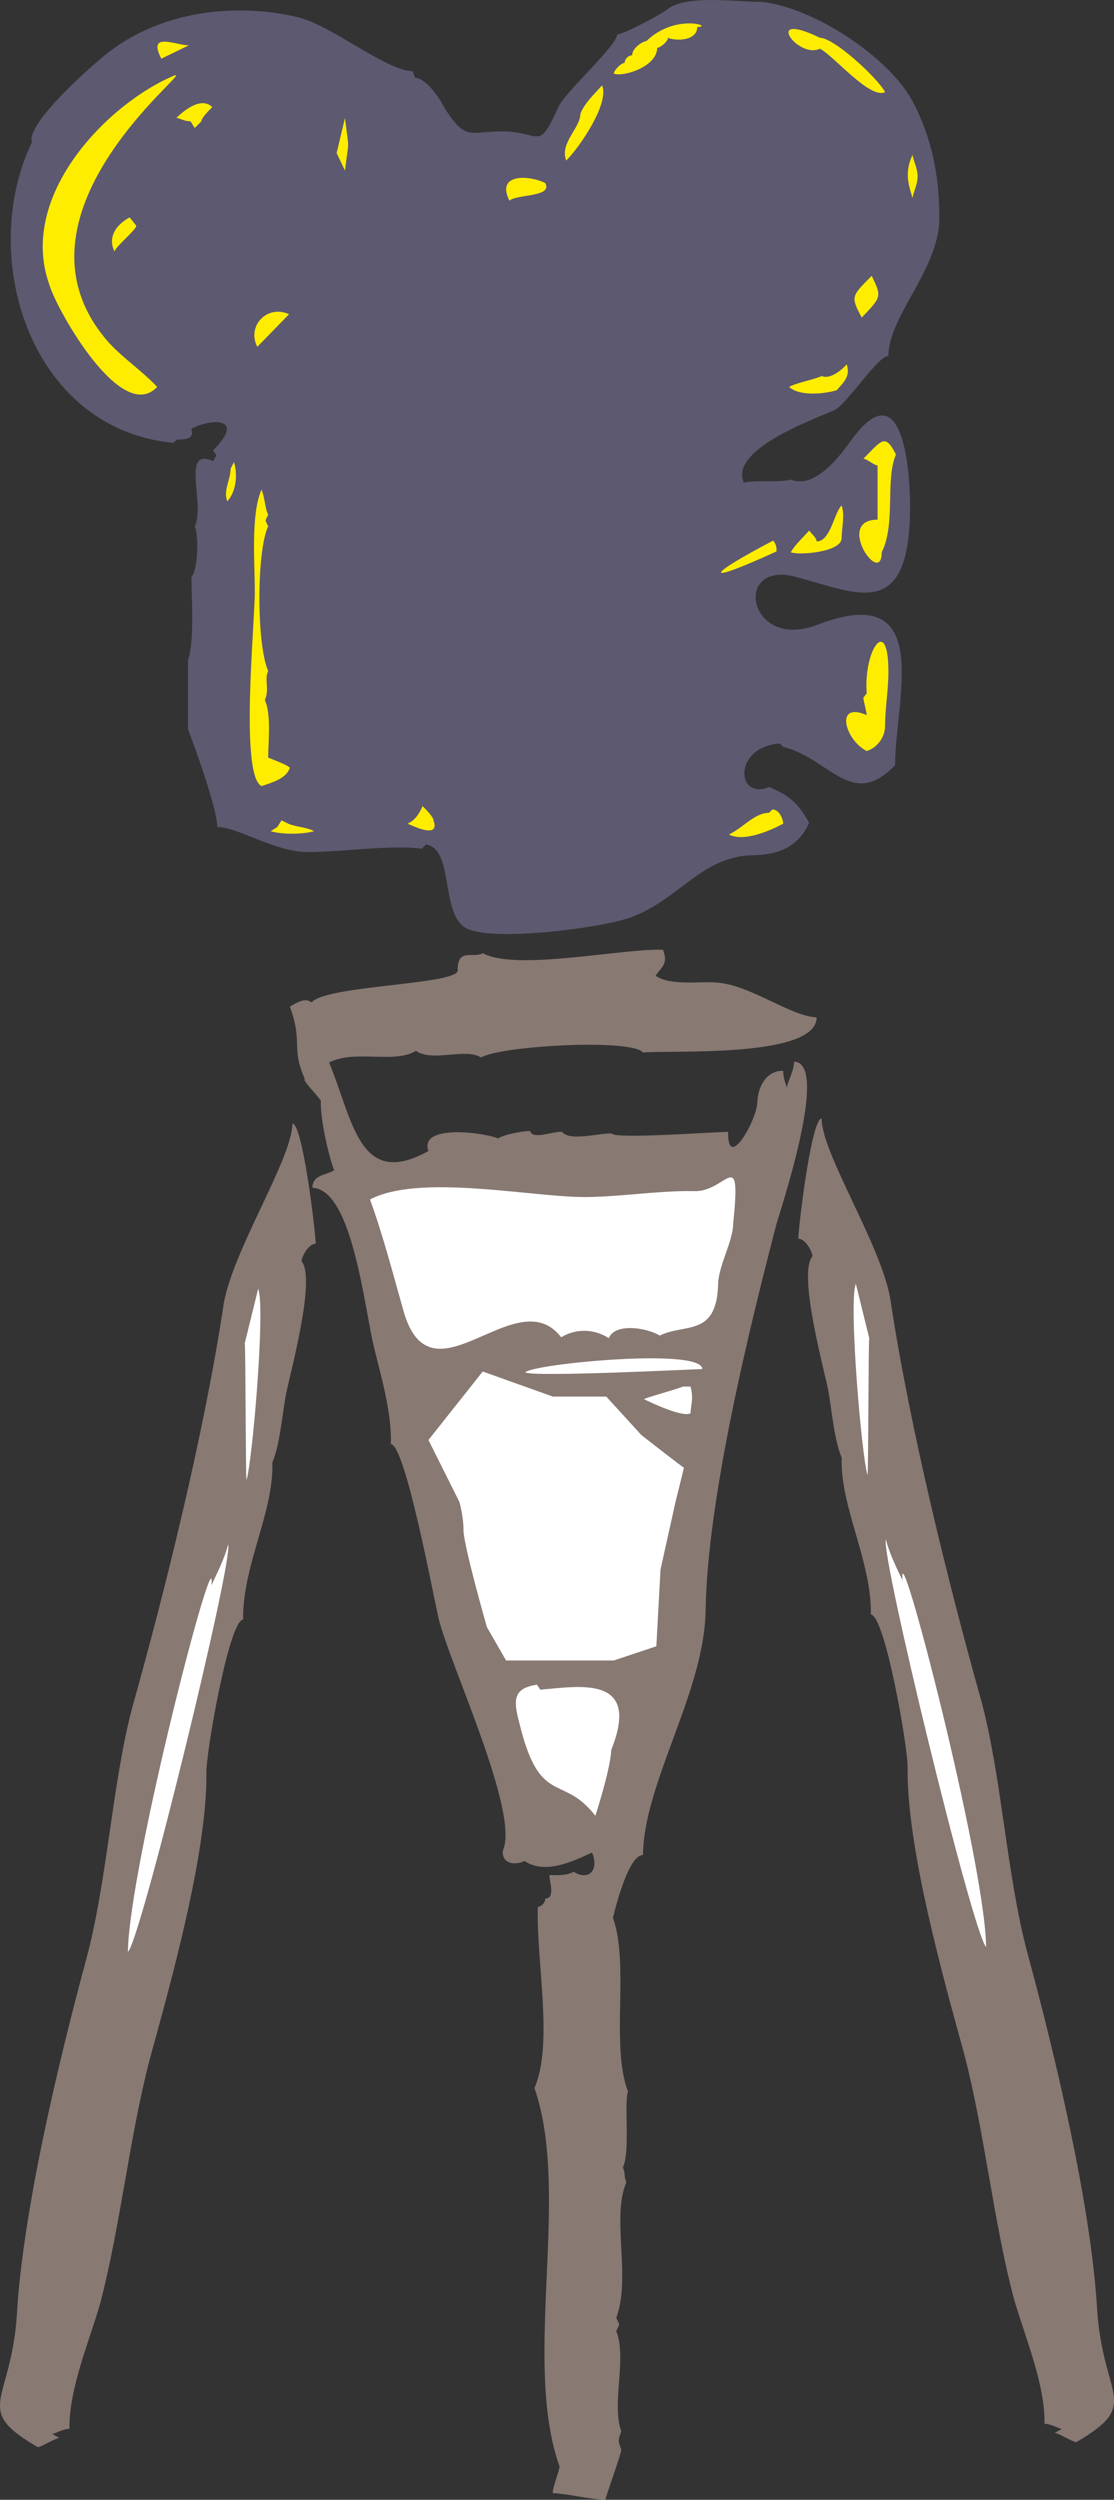
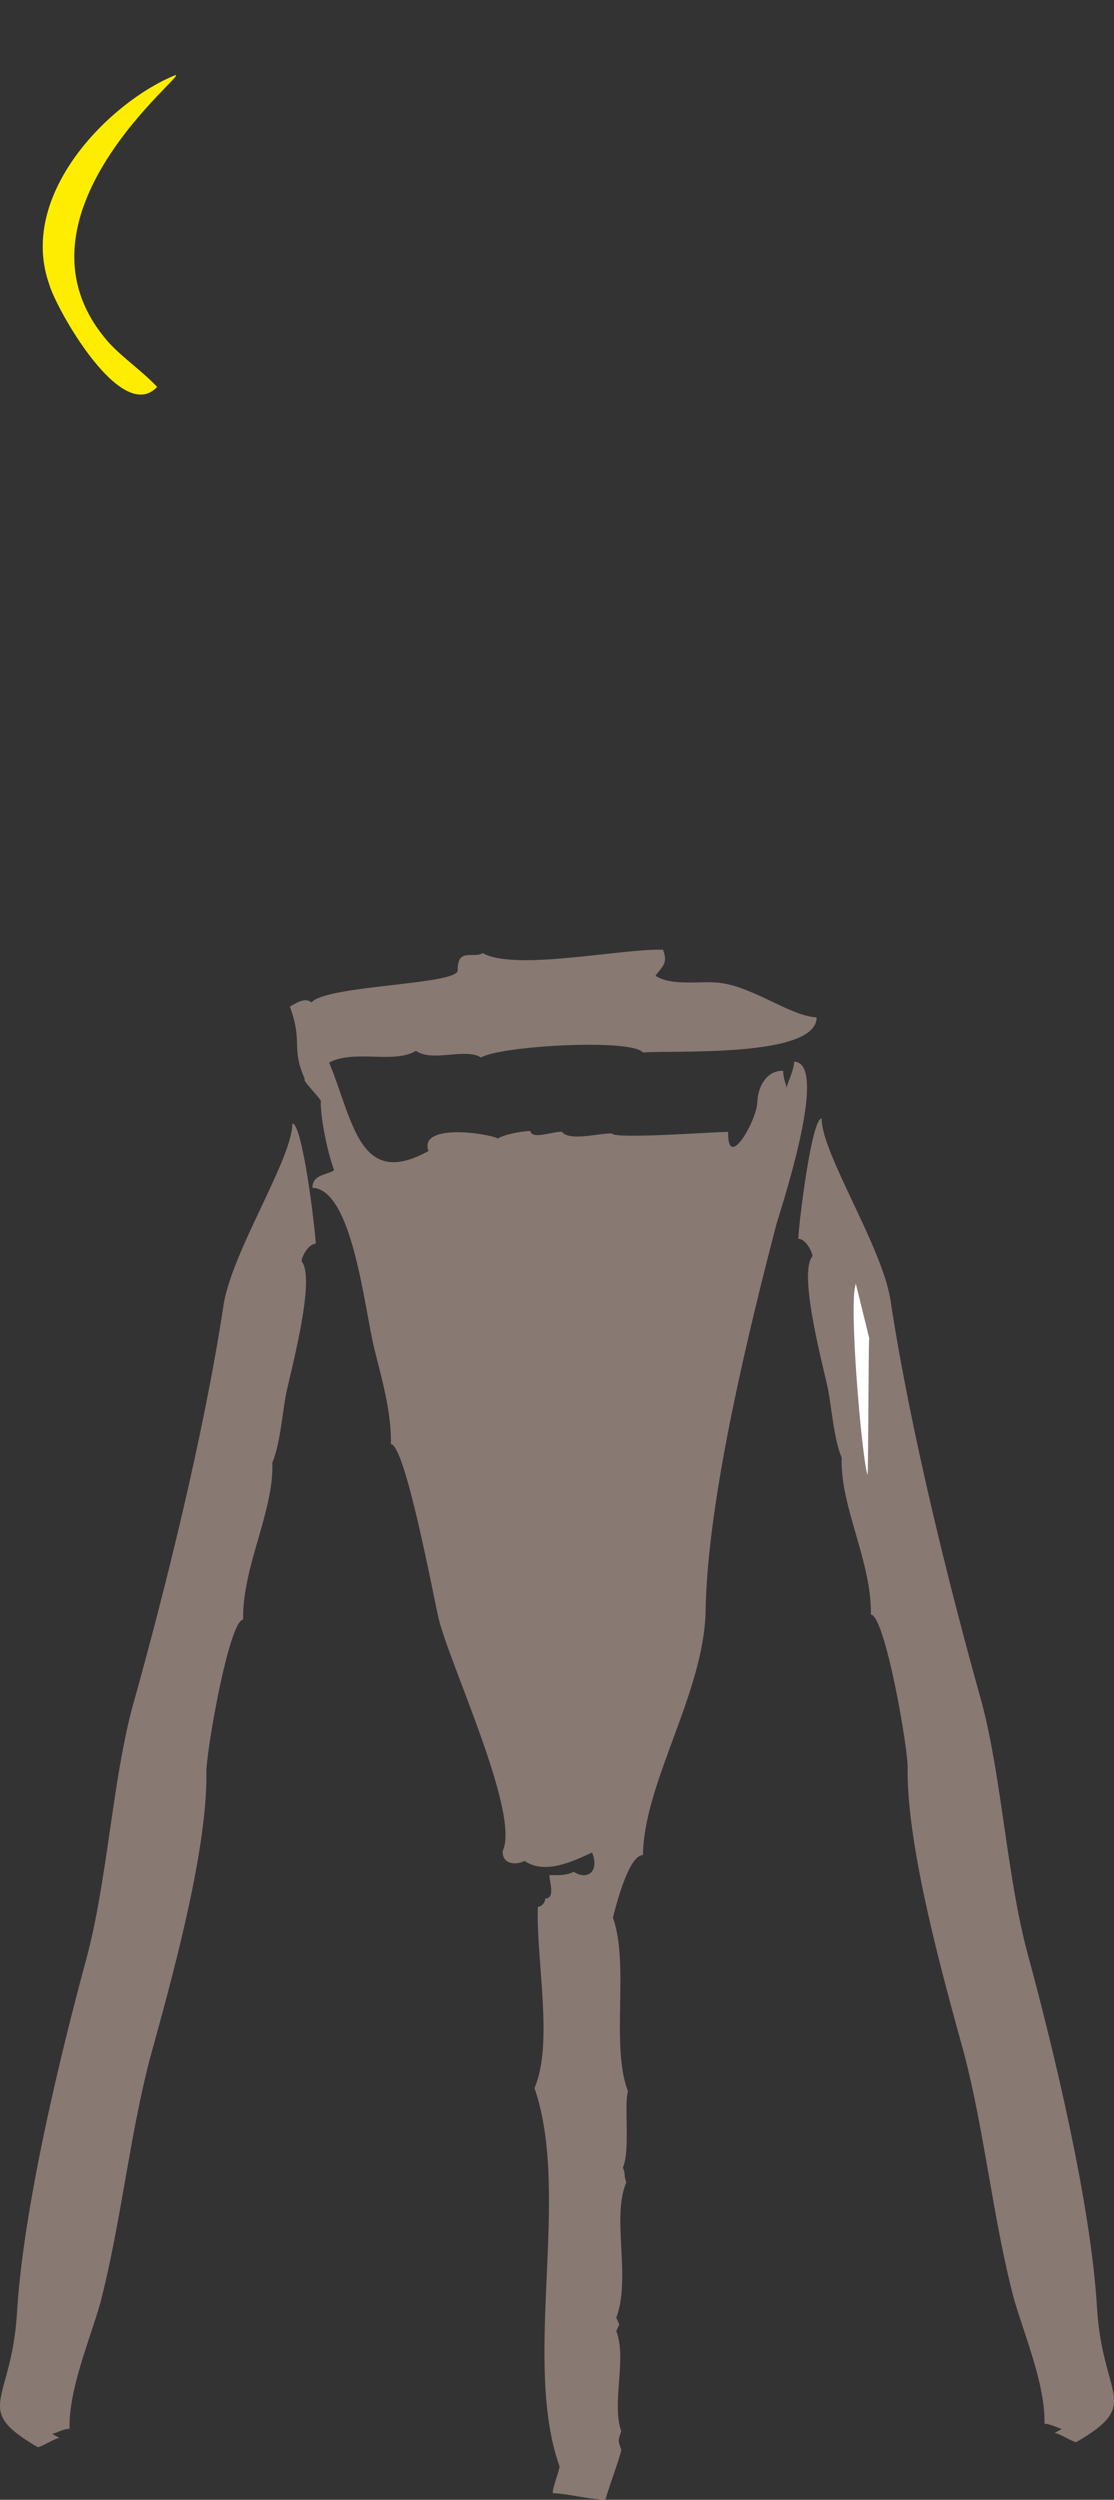
<svg xmlns="http://www.w3.org/2000/svg" width="128.11" height="287.352" viewBox="0 0 96.083 215.514">
  <rect x="0" y="0" width="96.083" height="215.514" fill="#333333" stroke="none" />
  <path d="M314.918 408.417c0 1.512-2.592 6.12-2.52 2.592-1.08 0-9.864.648-10.008.144-1.008-.072-3.672.72-4.32-.144-.72-.072-2.592.72-2.736-.072-.648 0-2.232.288-2.808.648-.72-.432-6.84-1.368-5.976 1.08-5.976 3.312-6.48-2.592-8.568-7.632 2.232-1.152 5.616.144 7.488-1.008 1.44 1.008 4.248-.288 5.616.576 1.656-1.008 12.96-1.656 13.968-.432 2.448-.216 14.976.504 14.976-3.024-2.448-.144-5.832-2.952-8.928-3.024-1.296-.072-3.744.288-4.968-.576.648-.864 1.08-1.08.648-2.232-3.456-.144-12.744 1.872-15.552.288-.792.504-2.16-.504-2.16 1.44.288 1.296-11.304 1.296-12.6 2.808-.576-.432-1.224 0-1.872.36 1.152 3.168.072 3.528 1.296 6.264-.36 0 1.656 1.944 1.368 1.944 0 1.584.576 4.32 1.152 5.904-.648.432-1.872.36-1.872 1.512 3.456.144 4.464 10.296 5.328 13.824.576 2.376 1.512 5.472 1.44 8.28 1.224 0 3.672 13.104 4.104 14.976.936 3.96 7.056 16.848 5.544 20.088-.072 1.224 1.224 1.224 1.872.864 1.8 1.224 4.248 0 5.832-.72.648 1.584-.36 2.448-1.584 1.656-.648.36-1.512.288-2.088.288-.072.36.576 2.016-.36 2.016 0 .36-.36.72-.648.72-.144 4.68 1.368 11.808-.288 15.624 3.168 9.144-1.08 23.472 2.16 32.616 0 .36-.648 1.944-.576 2.304 1.44.072 2.88.504 4.536.576.072-.432 1.368-3.96 1.368-4.32-.288-.792-.288-.792 0-1.584-.864-2.376.504-6.264-.432-8.64.288-.72.36-.36 0-1.152 1.296-3.456-.432-8.64.864-11.664-.288-.864 0-.432-.288-1.296.648-1.512.072-5.4.432-6.552-1.512-3.96.144-10.944-1.296-14.976.288-1.152 1.368-5.4 2.592-5.4.072-6.264 5.256-13.968 5.4-21.024.144-9.72 3.816-24.552 6.12-33.408 1.08-3.456 4.32-13.896 1.512-13.968 0 .792-.648 1.944-.648 2.304 0-.36-.288-.72-.288-1.512-1.224-.072-2.16 1.08-2.232 2.664z" style="fill:#887973" transform="translate(-249.596 -313.43)" />
-   <path d="m285.398 320.145-.216-.576c-2.232 0-7.2-4.104-10.008-4.68-5.616-1.296-11.88-.36-16.272 3.096-1.224.936-7.128 6.12-6.552 7.704-4.68 9.72-.288 24.696 12.168 25.92l.36-.288c.648 0 1.512 0 1.224-.936 1.872-.936 4.68-.936 1.872 1.872.36.576.36.288 0 .936-2.808-1.296-.648 3.744-1.584 5.616.36.72.288 3.744-.288 4.392 0 1.224.288 5.616-.288 7.128v5.976c.576 1.512 2.52 6.84 2.52 8.424 1.8 0 4.968 2.16 7.776 2.16 3.096 0 7.128-.648 9.864-.288l.36-.36c2.448.36 1.224 5.976 3.456 7.2 2.16 1.224 11.736 0 14.256-.936 4.032-1.512 5.904-4.968 10.008-5.328 2.52 0 4.32-.576 5.328-2.808-1.008-1.872-1.944-2.448-3.456-3.096-2.808 1.224-3.168-3.456.936-3.744l.288.288c4.032 1.008 5.904 5.472 9.648 1.584 0-5.616 3.456-15.912-6.552-12.168-6.192 2.52-7.56-5.688-1.872-4.032 5.328 1.44 9.648 3.744 9.72-5.976 0-3.384-.648-11.88-5.04-5.904-.864 1.224-3.096 4.32-5.256 3.456-.936.288-3.456 0-4.032.288-1.296-2.808 5.616-5.328 7.776-6.264 1.224-.648 3.744-4.68 4.68-4.68 0-3.456 4.392-7.488 4.392-11.88 0-3.744-.648-6.84-2.232-9.936-2.016-3.96-8.712-8.28-13.104-8.712-2.16 0-6.552-.648-8.136.648-.288.288-3.744 2.16-4.32 2.16 0 .936-4.392 4.896-5.04 6.192-1.8 4.032-1.512 2.16-4.896 2.16-2.808 0-3.096.936-5.04-2.16-.288-.648-1.512-2.448-2.448-2.448z" style="fill:#5d5971" transform="translate(-249.596 -313.43)" />
  <path d="M259.046 343.04c1.296 1.369 2.808 2.377 4.104 3.745-3.096 3.312-8.712-6.768-9.288-8.784-2.808-7.776 5.184-15.768 10.8-18.072 1.728-.648-15.408 12.168-5.616 23.112z" style="fill:#ffed00" transform="translate(-249.596 -313.43)" />
-   <path d="m266.966 323.889-.576.576-.36-.576c-.576 0-.936-.288-1.224-.288.648-.648 2.16-1.872 3.096-.936-.288.288-.936.936-.936 1.224zm-3.456-5.4c-1.224-2.376 1.224-1.152 2.376-1.152zm58.248 28.584c-.936.288-3.168.576-4.104-.288.648-.36 2.232-.648 2.808-.936.648.288 1.584-.36 2.16-1.008.36 1.008-.288 1.584-.864 2.232zm-49.968-3.744c-.936-1.8.864-3.672 2.736-2.808zm-10.44-10.44c0 .36-1.872 1.872-1.872 2.232-.576-1.152 0-2.232 1.296-2.952zm18-4.752-.72-1.512.72-3.024c.36 3.024.36 1.584 0 4.536zm17.28 1.08c.648 1.224-2.448.936-3.096 1.512-1.224-2.448 1.872-2.16 3.096-1.512zm3.024-5.977c.36-.935 1.296-1.8 1.872-2.447.648 1.512-1.872 5.256-3.096 6.48-.576-1.512 1.224-2.808 1.224-4.032zm5.688-6.263c2.52-2.448 5.904-1.224 4.392-1.224 0 1.224-1.872 1.224-2.52.936 0 .288-.648.864-.936.864 0 1.584-2.808 2.52-3.744 2.232 0-.288.648-.936.936-.936 0-.288.288-.648.648-.648 0-.648.936-1.224 1.224-1.224zm14.976-.288c1.224 0 4.968 3.456 5.616 4.68-1.296.648-4.392-3.096-5.616-3.744-1.872.936-5.04-3.384 0-.936zm8.424 11.951c0 .72-.432 1.513-.432 1.873-.36-1.152-.72-2.232 0-3.744 0 .36.432 1.152.432 1.872zm-4.824 12.169c-.936-1.8-.936-1.8.864-3.6.864 1.8.864 1.8-.864 3.6zm1.728 20.231c0 3.097-4.104-2.807-.36-2.807v-4.68c-.288 0-.936-.576-1.224-.576 1.584-1.584 1.872-2.232 2.808-.36-.936 2.16 0 5.976-1.224 8.424zm-3.456-1.223c0 1.224-3.744 1.512-4.392 1.224.36-.648 1.296-1.512 1.584-1.872.288.36.648.648.648.936 1.224 0 1.512-2.52 2.16-3.096.288.936 0 1.872 0 2.808zm-5.616 1.152c-6.624 3.024-6.048 2.088-.288-.936.288.36.288.648.288.936zm9.36 15.048c0 .936-.648 1.872-1.584 2.16-1.872-.936-2.808-4.32 0-3.096 0-.288-.288-1.224-.288-1.512l.288-.36c-.288-3.744 1.872-6.84 1.872-1.872 0 1.584-.288 3.168-.288 4.68zm-8.784 8.423c-1.224.649-3.384 1.585-4.68.937 1.296-.648 2.232-1.872 3.456-1.872l.288-.288c.648 0 .936.936.936 1.224zm-30.168-.287c.576 1.584-1.584.576-2.232.288.648-.288 1.008-.864 1.296-1.512.288.288.936.936.936 1.224zm-14.256-5.4s1.584.576 1.872.864c-.288.936-1.584 1.296-2.448 1.584-1.872-.936-.576-13.968-.576-16.776 0-2.52-.36-6.624.576-8.784.288.648.288 1.584.576 2.16-.288.648-.288.36 0 1.008-1.008 2.088-1.008 10.224 0 12.456-.36.864.144 1.512-.288 2.52.576 1.224.288 3.744.288 4.968zm1.728 5.687c.648.289 1.584.289 2.232.649-1.008.288-2.808.288-3.744 0l.576-.36.36-.576zm-4.968-30.6.288-.575c.288.864.288 2.448-.576 3.384-.36-.936.288-1.872.288-2.808z" style="fill:#ffed00" transform="translate(-249.596 -313.43)" />
-   <path d="M309.158 435.273c-.648.36-3.168-.792-4.032-1.224.936-.36 2.448-.72 3.384-1.08h.648c.288 1.152 0 1.584 0 2.304zm1.008-3.816c-.288 0-14.688.72-15.264.288.576-.72 15.264-2.16 15.264-.288zm1.368-7.272c-.144 4.536-2.88 3.312-5.04 4.392-1.008-.648-3.816-1.152-4.392.216-1.224-.792-2.808-.864-4.104-.072-3.888-5.04-11.232 6.192-13.608-2.304-.864-3.024-1.728-6.408-2.88-9.576 4.104-2.16 13.104-.36 18-.216 3.096.072 6.84-.576 10.008-.504 2.736.072 4.032-4.104 3.312 2.808 0 1.512-1.296 3.672-1.296 5.256zm-9.216 40.104c-.072 1.512-1.008 4.536-1.368 5.688-2.736-3.528-4.608-.936-6.336-7.128-.576-2.304-1.224-3.816 1.296-4.176l.288.432c3.384-.288 8.712-1.296 6.12 5.184z" style="fill:#fff" transform="translate(-249.596 -313.43)" />
  <path d="M322.19 439.089c-.144 4.248 2.592 8.928 2.52 13.536 1.224.072 3.24 11.664 3.168 13.248-.072 6.912 3.096 18.144 4.896 24.696 1.728 6.624 2.52 14.4 4.248 20.952.864 3.096 2.736 7.416 2.664 10.872.576 0 1.224.432 1.512.432l-.648.36c.36 0 1.584.792 1.872.792 5.688-3.312 2.304-3.744 1.8-11.448-.504-8.928-3.672-22.104-5.976-30.6-1.8-6.624-2.232-15.12-3.96-21.672-2.952-10.512-6.192-23.688-7.848-34.488-.576-4.608-5.976-12.816-5.976-15.912-.864 0-1.944 8.856-2.016 10.368.648 0 1.224 1.152 1.224 1.512-1.296 1.512 1.08 10.008 1.368 11.592.288 1.584.504 4.248 1.152 5.76z" style="fill:#887973" transform="translate(-249.596 -313.43)" />
-   <path d="M327.446 449.673c-.504-5.04 7.128 24.336 7.2 31.608-1.152-1.152-9.144-33.984-8.64-35.136.288 1.224 1.08 2.808 1.44 3.528zm-2.88-20.88c-.072.72-.072 11.448-.144 11.808-.504-1.512-1.656-14.976-1.008-16.488z" style="fill:#fff" transform="translate(-249.596 -313.43)" />
+   <path d="M327.446 449.673zm-2.88-20.88c-.072.72-.072 11.448-.144 11.808-.504-1.512-1.656-14.976-1.008-16.488z" style="fill:#fff" transform="translate(-249.596 -313.43)" />
  <path d="M273.086 439.52c.144 4.249-2.592 8.929-2.52 13.537-1.224.072-3.24 11.664-3.168 13.248.072 6.912-3.096 18.144-4.896 24.696-1.728 6.624-2.52 14.328-4.248 20.952-.864 3.096-2.736 7.416-2.664 10.872-.576 0-1.224.432-1.512.432l.648.36c-.36 0-1.584.792-1.872.792-5.688-3.312-2.304-3.744-1.8-11.448.504-8.928 3.672-22.104 5.976-30.6 1.8-6.624 2.232-15.12 3.96-21.672 2.952-10.512 6.192-23.688 7.848-34.488.576-4.608 5.976-12.816 5.976-15.912.864 0 1.944 8.856 2.016 10.368-.648 0-1.224 1.152-1.224 1.512 1.296 1.512-1.08 10.008-1.368 11.592-.288 1.584-.504 4.248-1.152 5.76z" style="fill:#887973" transform="translate(-249.596 -313.43)" />
-   <path d="M267.83 450.105c.504-5.04-7.128 24.336-7.2 31.608 1.152-1.152 9.144-33.984 8.64-35.136-.288 1.224-1.08 2.736-1.44 3.528zm2.88-20.88c.072.72.072 11.448.144 11.808.504-1.512 1.656-14.976 1.008-16.488zm15.84 8.352 2.664 5.328s.36 1.224.36 2.448c0 1.296 2.016 8.352 2.016 8.352l1.656 2.88h9.288l3.672-1.224.36-6.624 1.296-5.832s.72-2.88.72-2.952c0 .072-3.672-2.808-3.672-2.808l-3.024-3.312h-4.608l-6.048-2.16z" style="fill:#fff" transform="translate(-249.596 -313.43)" />
</svg>